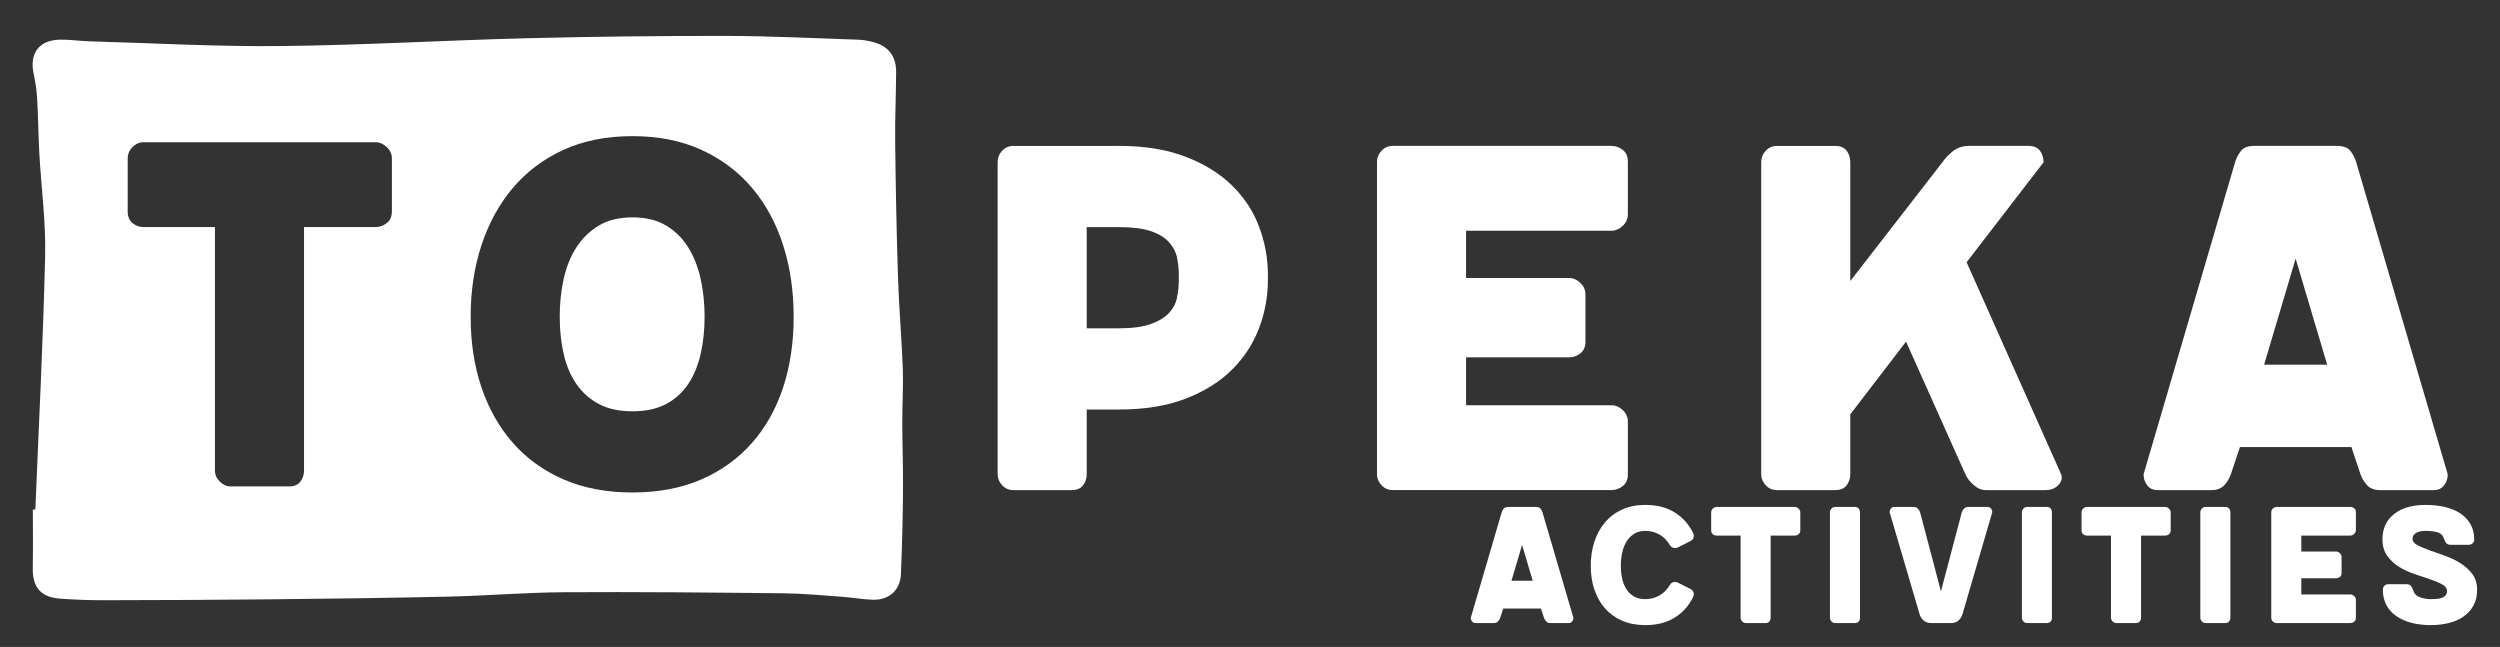
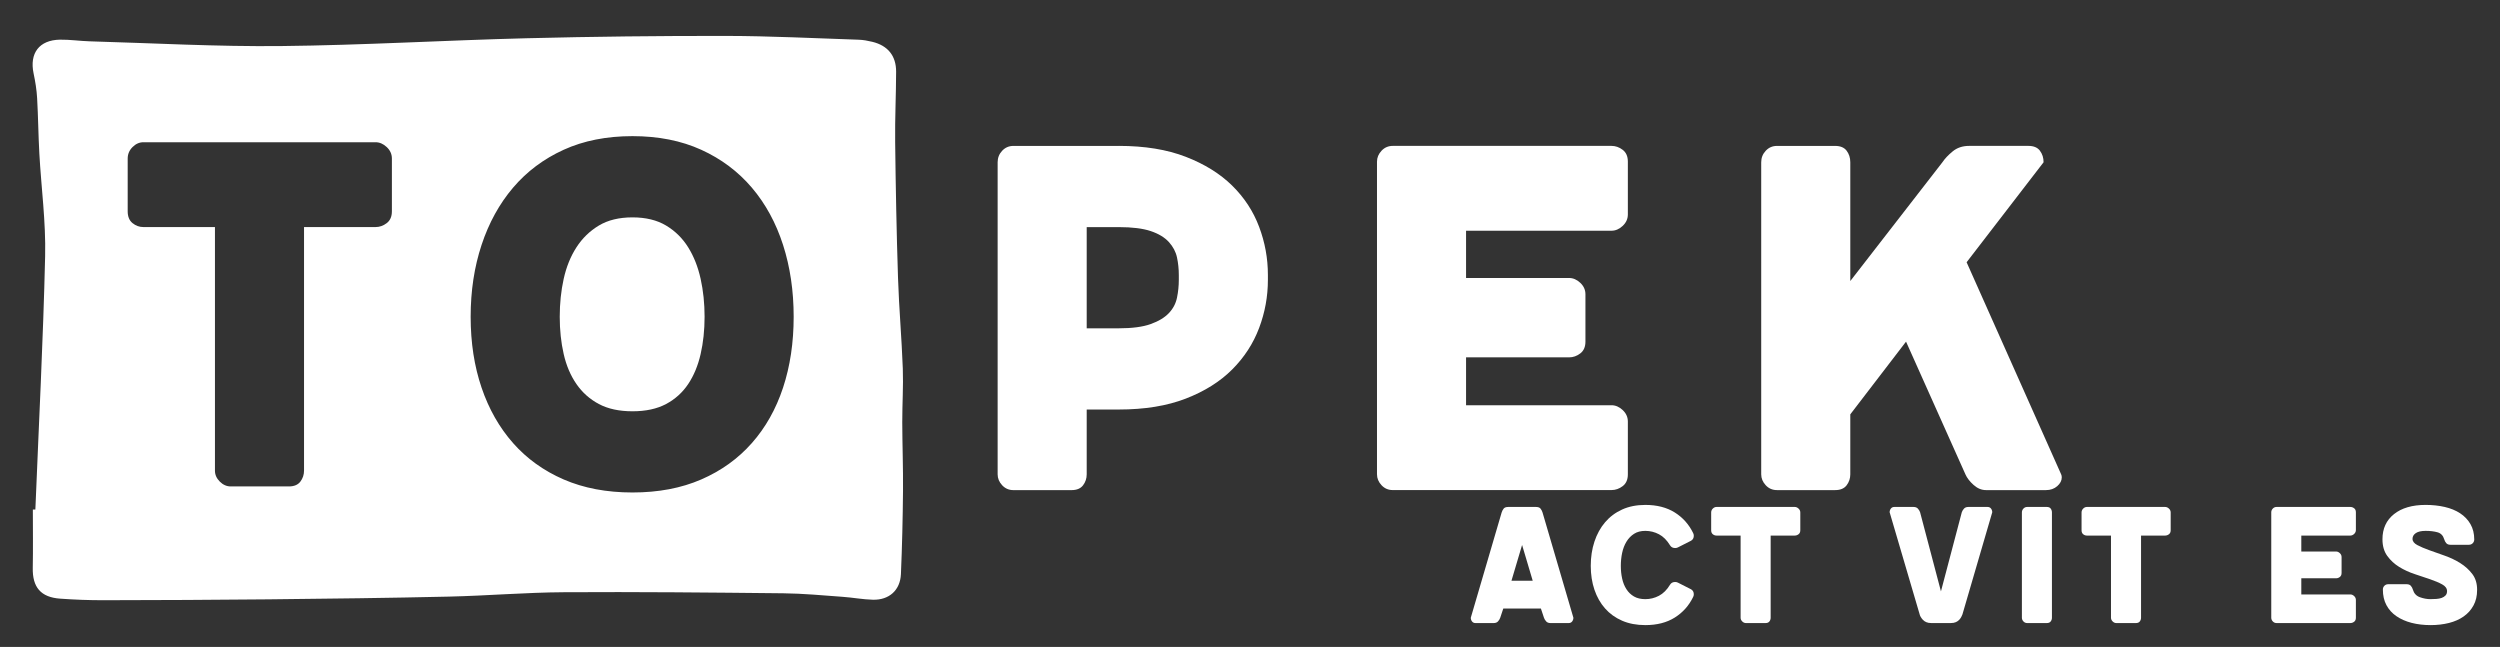
<svg xmlns="http://www.w3.org/2000/svg" viewBox="0 0 1222.99 316.49" id="Layer_1">
  <rect x="0" y="0" width="1222.99" height="316.49" fill="#333333" stroke="none" />
  <defs>
    <style>.cls-1{fill:#fff;}</style>
  </defs>
  <path d="M547.32,71.37c12.65,0,23.57,1.78,32.76,5.34,9.19,3.56,16.75,8.25,22.68,14.08s10.33,12.55,13.19,20.16c2.87,7.61,4.3,15.47,4.3,23.57v2.37c0,8.11-1.43,15.96-4.3,23.57s-7.26,14.38-13.19,20.31-13.49,10.67-22.68,14.23-20.11,5.34-32.76,5.34h-15.71v31.72c0,1.98-.59,3.76-1.78,5.34s-3.07,2.37-5.63,2.37h-28.46c-2.18,0-4-.79-5.48-2.37s-2.22-3.36-2.22-5.34V79.38c0-2.17.74-4.05,2.22-5.63,1.48-1.58,3.31-2.37,5.48-2.37h51.58ZM531.61,111.1v49.51h15.71c6.52,0,11.71-.69,15.57-2.07,3.85-1.38,6.82-3.16,8.89-5.34,2.07-2.17,3.41-4.69,4-7.56.59-2.86.89-5.78.89-8.74v-2.37c0-2.96-.3-5.83-.89-8.6s-1.93-5.28-4-7.56c-2.08-2.27-5.04-4.05-8.89-5.34-3.85-1.28-9.04-1.93-15.57-1.93h-15.71Z" class="cls-1" />
  <path d="M788.34,71.37c1.97,0,3.8.64,5.48,1.93s2.52,3.21,2.52,5.78v25.79c0,2.18-.84,4.05-2.52,5.63-1.68,1.58-3.51,2.37-5.48,2.37h-71.15v23.12h50.4c1.97,0,3.8.79,5.48,2.37s2.52,3.46,2.52,5.63v23.12c0,2.57-.84,4.5-2.52,5.78-1.68,1.29-3.51,1.93-5.48,1.93h-50.4v23.42h71.15c1.97,0,3.8.79,5.48,2.37s2.52,3.46,2.52,5.63v25.79c0,2.57-.84,4.5-2.52,5.78-1.68,1.29-3.51,1.93-5.48,1.93h-107.02c-2.18,0-4-.79-5.48-2.37s-2.22-3.36-2.22-5.34V79.08c0-1.97.74-3.75,2.22-5.34,1.48-1.58,3.31-2.37,5.48-2.37h107.02Z" class="cls-1" />
  <path d="M997.93,73.75c1.19,1.58,1.78,3.46,1.78,5.63l-37.65,48.91,46.25,103.76c.19.4.3.89.3,1.48,0,1.58-.74,3.01-2.22,4.3-1.48,1.29-3.31,1.93-5.48,1.93h-29.35c-2.18,0-4.2-.84-6.08-2.52-1.88-1.68-3.21-3.41-4-5.19l-29.05-64.92-27.27,35.57v29.35c0,1.98-.59,3.76-1.78,5.34s-3.07,2.37-5.64,2.37h-28.46c-2.18,0-4.01-.79-5.48-2.37-1.48-1.58-2.22-3.36-2.22-5.34V79.38c0-2.17.74-4.05,2.22-5.63,1.48-1.58,3.3-2.37,5.48-2.37h28.46c2.57,0,4.45.79,5.64,2.37,1.18,1.58,1.78,3.46,1.78,5.63v58.1l45.06-58.1c1.19-1.78,2.87-3.56,5.04-5.34,2.17-1.78,4.84-2.67,8-2.67h29.05c2.57,0,4.45.79,5.63,2.37h-.01Z" class="cls-1" />
-   <path d="M1197.43,232.05c0,1.98-.59,3.76-1.78,5.34-1.19,1.58-2.87,2.37-5.04,2.37h-26.38c-2.77,0-4.89-.84-6.37-2.52-1.48-1.68-2.52-3.41-3.11-5.19l-4.45-13.34h-54.54l-4.45,13.34c-.59,1.78-1.63,3.51-3.11,5.19-1.48,1.68-3.61,2.52-6.37,2.52h-26.39c-2.18,0-3.85-.79-5.04-2.37-1.19-1.58-1.78-3.36-1.78-5.34l44.76-152.67c.59-1.97,1.53-3.8,2.81-5.49,1.28-1.68,3.51-2.52,6.67-2.52h40.32c3.16,0,5.38.84,6.67,2.52,1.28,1.68,2.22,3.51,2.81,5.49l44.76,152.67h0ZM1138.44,178.39l-15.42-51.88-15.42,51.88h30.84Z" class="cls-1" />
  <path d="M441.39,206.14c-.02-8.6.57-17.22.26-25.8-.54-14.78-1.86-29.53-2.34-44.31-.72-22.18-1.14-44.37-1.4-66.55-.14-11.47.44-22.94.47-34.41.02-7.79-4.07-12.77-11.62-14.61-2.19-.53-4.46-.96-6.7-1.03-21.56-.71-43.12-1.82-64.68-1.86-32.62-.05-65.25.32-97.86,1.14-40,1.01-79.98,3.4-119.98,3.82-31.23.33-62.48-1.43-93.71-2.32-4.83-.14-9.65-.88-14.46-.81-10.2.16-15.03,6.63-12.93,16.55.84,3.96,1.49,8.01,1.72,12.04.52,9.04.59,18.1,1.09,27.14.93,16.73,3.22,33.47,2.83,50.16-.96,41.34-3.11,82.65-4.78,123.98-.41,0-.82,0-1.23,0,0,9.51.15,19.02-.04,28.52-.19,9.48,3.89,14.4,13.45,15.07,7.08.5,14.18.78,21.27.76,26.88-.05,53.75-.15,80.63-.43,29.45-.31,58.9-.66,88.34-1.34,18.72-.43,37.42-2.03,56.13-2.14,35.79-.22,71.59.14,107.38.52,9.64.1,19.28,1.03,28.91,1.72,4.97.35,9.91,1.3,14.87,1.43,7.95.21,13.39-4.66,13.72-12.55.58-13.57.9-27.15,1.02-40.73.1-11.31-.34-22.63-.37-33.94h.01ZM191.71,103.37c0,2.57-.84,4.5-2.52,5.78-1.68,1.29-3.51,1.93-5.48,1.93h-34.98v119.17c0,1.98-.59,3.76-1.78,5.34s-3.07,2.37-5.63,2.37h-28.46c-1.98,0-3.76-.79-5.34-2.37s-2.37-3.36-2.37-5.34v-119.17h-34.98c-1.98,0-3.76-.64-5.34-1.93-1.58-1.28-2.37-3.21-2.37-5.78v-25.79c0-2.17.79-4.05,2.37-5.63,1.58-1.58,3.36-2.37,5.34-2.37h113.54c1.97,0,3.8.79,5.48,2.37s2.52,3.46,2.52,5.63v25.79h0ZM383.07,189.64c-3.46,10.48-8.55,19.52-15.27,27.12-6.72,7.61-14.97,13.54-24.75,17.79s-21,6.37-33.65,6.37-23.86-2.13-33.65-6.37c-9.78-4.25-18.04-10.18-24.75-17.79-6.72-7.61-11.86-16.65-15.42-27.12s-5.34-22.04-5.34-34.69,1.78-24.36,5.34-35.13,8.69-20.11,15.42-28.02c6.72-7.9,14.97-14.08,24.75-18.53s21-6.67,33.65-6.67,23.86,2.22,33.65,6.67c9.78,4.45,18.03,10.63,24.75,18.53,6.72,7.91,11.81,17.25,15.27,28.02s5.19,22.48,5.19,35.13-1.73,24.21-5.19,34.69h0Z" class="cls-1" />
  <path d="M336.67,121.01c-2.77-4.45-6.37-8-10.82-10.67s-9.93-4-16.45-4-12.01,1.33-16.45,4c-4.45,2.67-8.11,6.23-10.97,10.67-2.87,4.45-4.94,9.59-6.23,15.42s-1.93,12.01-1.93,18.53.64,12.6,1.93,18.23c1.28,5.63,3.36,10.52,6.23,14.67,2.86,4.15,6.52,7.41,10.97,9.78s9.93,3.56,16.45,3.56,12.01-1.19,16.45-3.56c4.45-2.37,8.05-5.63,10.82-9.78,2.77-4.15,4.79-9.04,6.08-14.67,1.28-5.63,1.93-11.71,1.93-18.23s-.64-12.7-1.93-18.53c-1.29-5.83-3.31-10.97-6.08-15.42Z" class="cls-1" />
  <path d="M769.7,302.2c0,.67-.2,1.27-.6,1.8-.4.53-.97.8-1.7.8h-8.9c-.93,0-1.65-.28-2.15-.85s-.85-1.15-1.05-1.75l-1.5-4.5h-18.4l-1.5,4.5c-.2.6-.55,1.18-1.05,1.75s-1.22.85-2.15.85h-8.9c-.73,0-1.3-.27-1.7-.8-.4-.53-.6-1.13-.6-1.8l15.1-51.5c.2-.67.52-1.28.95-1.85.43-.57,1.18-.85,2.25-.85h13.6c1.07,0,1.82.28,2.25.85.43.57.75,1.18.95,1.85l15.1,51.5ZM749.8,284.1l-5.2-17.5-5.2,17.5h10.4Z" class="cls-1" />
  <path d="M804.9,259.7c-2.2,0-4.05.48-5.55,1.45-1.5.97-2.73,2.25-3.7,3.85-.97,1.6-1.67,3.42-2.1,5.45-.43,2.03-.65,4.15-.65,6.35s.21,4.28.65,6.25c.43,1.97,1.13,3.7,2.1,5.2.96,1.5,2.2,2.68,3.7,3.55,1.5.87,3.35,1.3,5.55,1.3,2.33,0,4.55-.55,6.65-1.65,2.1-1.1,3.92-2.92,5.45-5.45.53-.87,1.37-1.3,2.5-1.3.46,0,.9.1,1.3.3l6.5,3.3c.87.53,1.3,1.33,1.3,2.4,0,.47-.1.9-.3,1.3-2.07,4.27-5.07,7.63-9,10.1-3.93,2.47-8.73,3.7-14.4,3.7-4.27,0-8.05-.72-11.35-2.15-3.3-1.43-6.08-3.43-8.35-6-2.27-2.57-4-5.62-5.2-9.15-1.2-3.53-1.8-7.43-1.8-11.7s.6-8.22,1.8-11.85c1.2-3.63,2.93-6.78,5.2-9.45,2.27-2.67,5.05-4.75,8.35-6.25,3.3-1.5,7.08-2.25,11.35-2.25,5.66,0,10.46,1.23,14.4,3.7,3.93,2.47,6.93,5.83,9,10.1.2.4.3.83.3,1.3,0,1.07-.43,1.87-1.3,2.4l-6.5,3.3c-.4.2-.83.3-1.3.3-1.13,0-1.97-.43-2.5-1.3-1.54-2.53-3.35-4.35-5.45-5.45-2.1-1.1-4.32-1.65-6.65-1.65Z" class="cls-1" />
  <path d="M879.85,248.8c.57.53.85,1.17.85,1.9v8.7c0,.87-.28,1.52-.85,1.95-.57.43-1.18.65-1.85.65h-11.8v40.2c0,.67-.2,1.27-.6,1.8-.4.53-1.03.8-1.9.8h-9.6c-.67,0-1.27-.27-1.8-.8-.53-.53-.8-1.13-.8-1.8v-40.2h-11.8c-.67,0-1.27-.22-1.8-.65-.53-.43-.8-1.08-.8-1.95v-8.7c0-.73.27-1.37.8-1.9s1.13-.8,1.8-.8h38.3c.67,0,1.28.27,1.85.8Z" class="cls-1" />
-   <path d="M909.3,248.8c.4.53.6,1.17.6,1.9v51.5c0,.67-.2,1.27-.6,1.8-.4.53-1.03.8-1.9.8h-9.6c-.73,0-1.35-.27-1.85-.8-.5-.53-.75-1.13-.75-1.8v-51.5c0-.73.25-1.37.75-1.9.5-.53,1.12-.8,1.85-.8h9.6c.87,0,1.5.27,1.9.8Z" class="cls-1" />
  <path d="M960,300.6c-.13.33-.32.73-.55,1.2-.23.47-.57.93-1,1.4-.43.47-.98.85-1.65,1.15-.67.3-1.5.45-2.5.45h-9.5c-1,0-1.83-.15-2.5-.45-.67-.3-1.22-.68-1.65-1.15-.43-.47-.78-.93-1.05-1.4-.27-.47-.43-.87-.5-1.2l-14.7-50c0-.67.2-1.27.6-1.8.4-.53.97-.8,1.7-.8h9.4c.93,0,1.65.28,2.15.85.5.57.85,1.15,1.05,1.75l10.2,38.7,10.2-38.7c.2-.6.55-1.18,1.05-1.75.5-.57,1.22-.85,2.15-.85h9.4c.73,0,1.3.27,1.7.8.4.53.6,1.13.6,1.8l-14.6,50Z" class="cls-1" />
  <path d="M1003.2,248.8c.4.53.6,1.17.6,1.9v51.5c0,.67-.2,1.27-.6,1.8-.4.53-1.03.8-1.9.8h-9.6c-.73,0-1.35-.27-1.85-.8-.5-.53-.75-1.13-.75-1.8v-51.5c0-.73.25-1.37.75-1.9.5-.53,1.12-.8,1.85-.8h9.6c.87,0,1.5.27,1.9.8Z" class="cls-1" />
  <path d="M1061.04,248.8c.57.53.85,1.17.85,1.9v8.7c0,.87-.28,1.52-.85,1.95-.57.43-1.18.65-1.85.65h-11.8v40.2c0,.67-.2,1.27-.6,1.8-.4.53-1.03.8-1.9.8h-9.6c-.67,0-1.27-.27-1.8-.8-.53-.53-.8-1.13-.8-1.8v-40.2h-11.8c-.67,0-1.27-.22-1.8-.65-.53-.43-.8-1.08-.8-1.95v-8.7c0-.73.27-1.37.8-1.9s1.13-.8,1.8-.8h38.3c.67,0,1.28.27,1.85.8Z" class="cls-1" />
-   <path d="M1090.49,248.8c.4.53.6,1.17.6,1.9v51.5c0,.67-.2,1.27-.6,1.8-.4.53-1.03.8-1.9.8h-9.6c-.73,0-1.35-.27-1.85-.8-.5-.53-.75-1.13-.75-1.8v-51.5c0-.73.25-1.37.75-1.9.5-.53,1.12-.8,1.85-.8h9.6c.87,0,1.5.27,1.9.8Z" class="cls-1" />
  <path d="M1149.79,248c.67,0,1.28.22,1.85.65.57.43.85,1.08.85,1.95v8.7c0,.73-.29,1.37-.85,1.9-.57.53-1.18.8-1.85.8h-24v7.8h17c.67,0,1.28.27,1.85.8.57.53.85,1.17.85,1.9v7.8c0,.87-.29,1.52-.85,1.95-.57.43-1.18.65-1.85.65h-17v7.9h24c.67,0,1.28.27,1.85.8.57.53.85,1.17.85,1.9v8.7c0,.87-.29,1.52-.85,1.95-.57.43-1.18.65-1.85.65h-36.1c-.73,0-1.35-.27-1.85-.8-.5-.53-.75-1.13-.75-1.8v-51.6c0-.67.25-1.27.75-1.8.5-.53,1.12-.8,1.85-.8h36.1Z" class="cls-1" />
  <path d="M1197.09,289.2c0-1.33-.78-2.43-2.35-3.3-1.57-.87-3.52-1.7-5.85-2.5-2.33-.8-4.87-1.65-7.6-2.55-2.73-.9-5.27-2.07-7.6-3.5-2.33-1.43-4.28-3.23-5.85-5.4-1.57-2.17-2.35-4.88-2.35-8.15,0-5.2,1.88-9.3,5.65-12.3,3.77-3,8.92-4.5,15.45-4.5,3.33,0,6.45.33,9.35,1,2.9.67,5.42,1.7,7.55,3.1,2.13,1.4,3.82,3.17,5.05,5.3,1.23,2.13,1.85,4.63,1.85,7.5,0,.73-.25,1.35-.75,1.85s-1.12.75-1.85.75h-9.1c-.87,0-1.53-.27-2-.8-.47-.53-.8-1.17-1-1.9-.53-1.8-1.62-2.93-3.25-3.4-1.63-.46-3.58-.7-5.85-.7-2.13,0-3.73.37-4.8,1.1-1.07.73-1.6,1.67-1.6,2.8,0,1.2.78,2.22,2.35,3.05,1.57.83,3.52,1.67,5.85,2.5,2.33.83,4.87,1.73,7.6,2.7,2.73.97,5.27,2.18,7.6,3.65,2.33,1.47,4.28,3.23,5.85,5.3,1.57,2.07,2.35,4.63,2.35,7.7s-.58,5.48-1.75,7.65c-1.17,2.17-2.77,3.97-4.8,5.4-2.03,1.43-4.43,2.5-7.2,3.2-2.77.7-5.78,1.05-9.05,1.05s-6.42-.37-9.25-1.1c-2.83-.73-5.3-1.82-7.4-3.25-2.1-1.43-3.73-3.23-4.9-5.4-1.17-2.17-1.75-4.72-1.75-7.65,0-.73.25-1.35.75-1.85s1.12-.75,1.85-.75h9.1c.87,0,1.53.27,2,.8.46.53.8,1.17,1,1.9.53,1.8,1.67,3.02,3.4,3.65,1.73.63,3.47.95,5.2.95.93,0,1.88-.03,2.85-.1.97-.07,1.83-.23,2.6-.5.77-.27,1.4-.67,1.9-1.2.5-.53.75-1.23.75-2.1Z" class="cls-1" />
</svg>